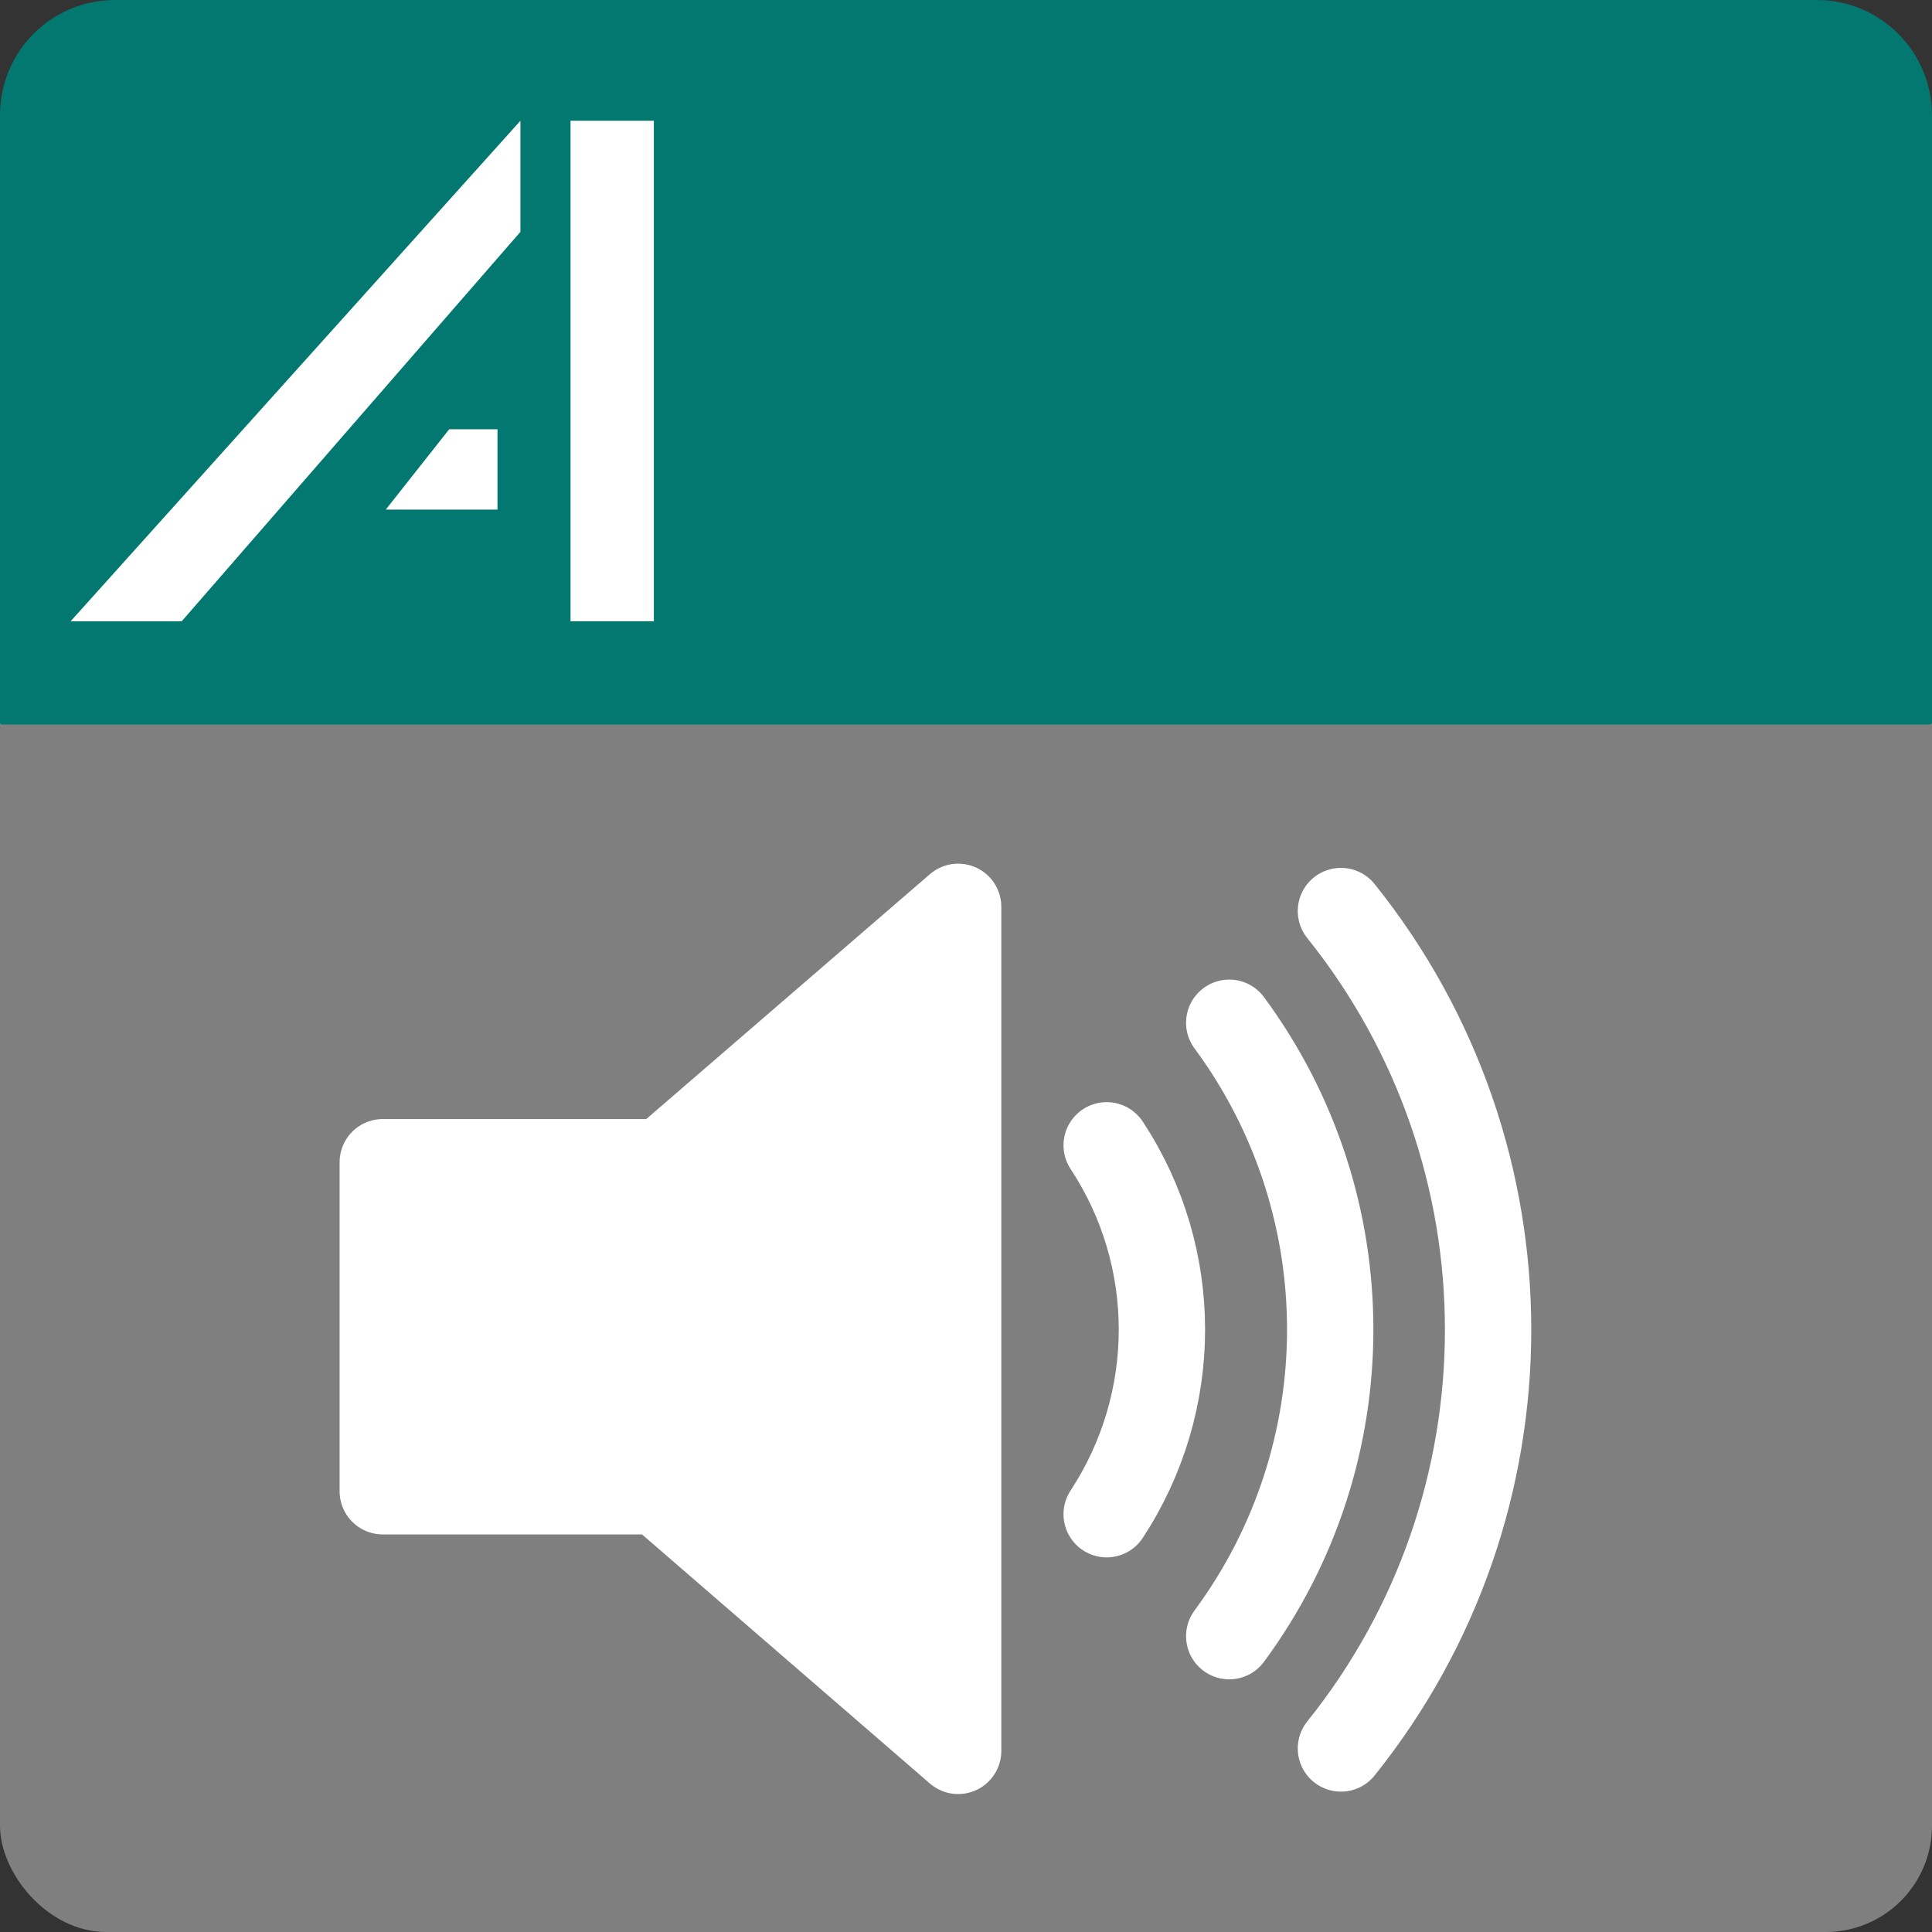
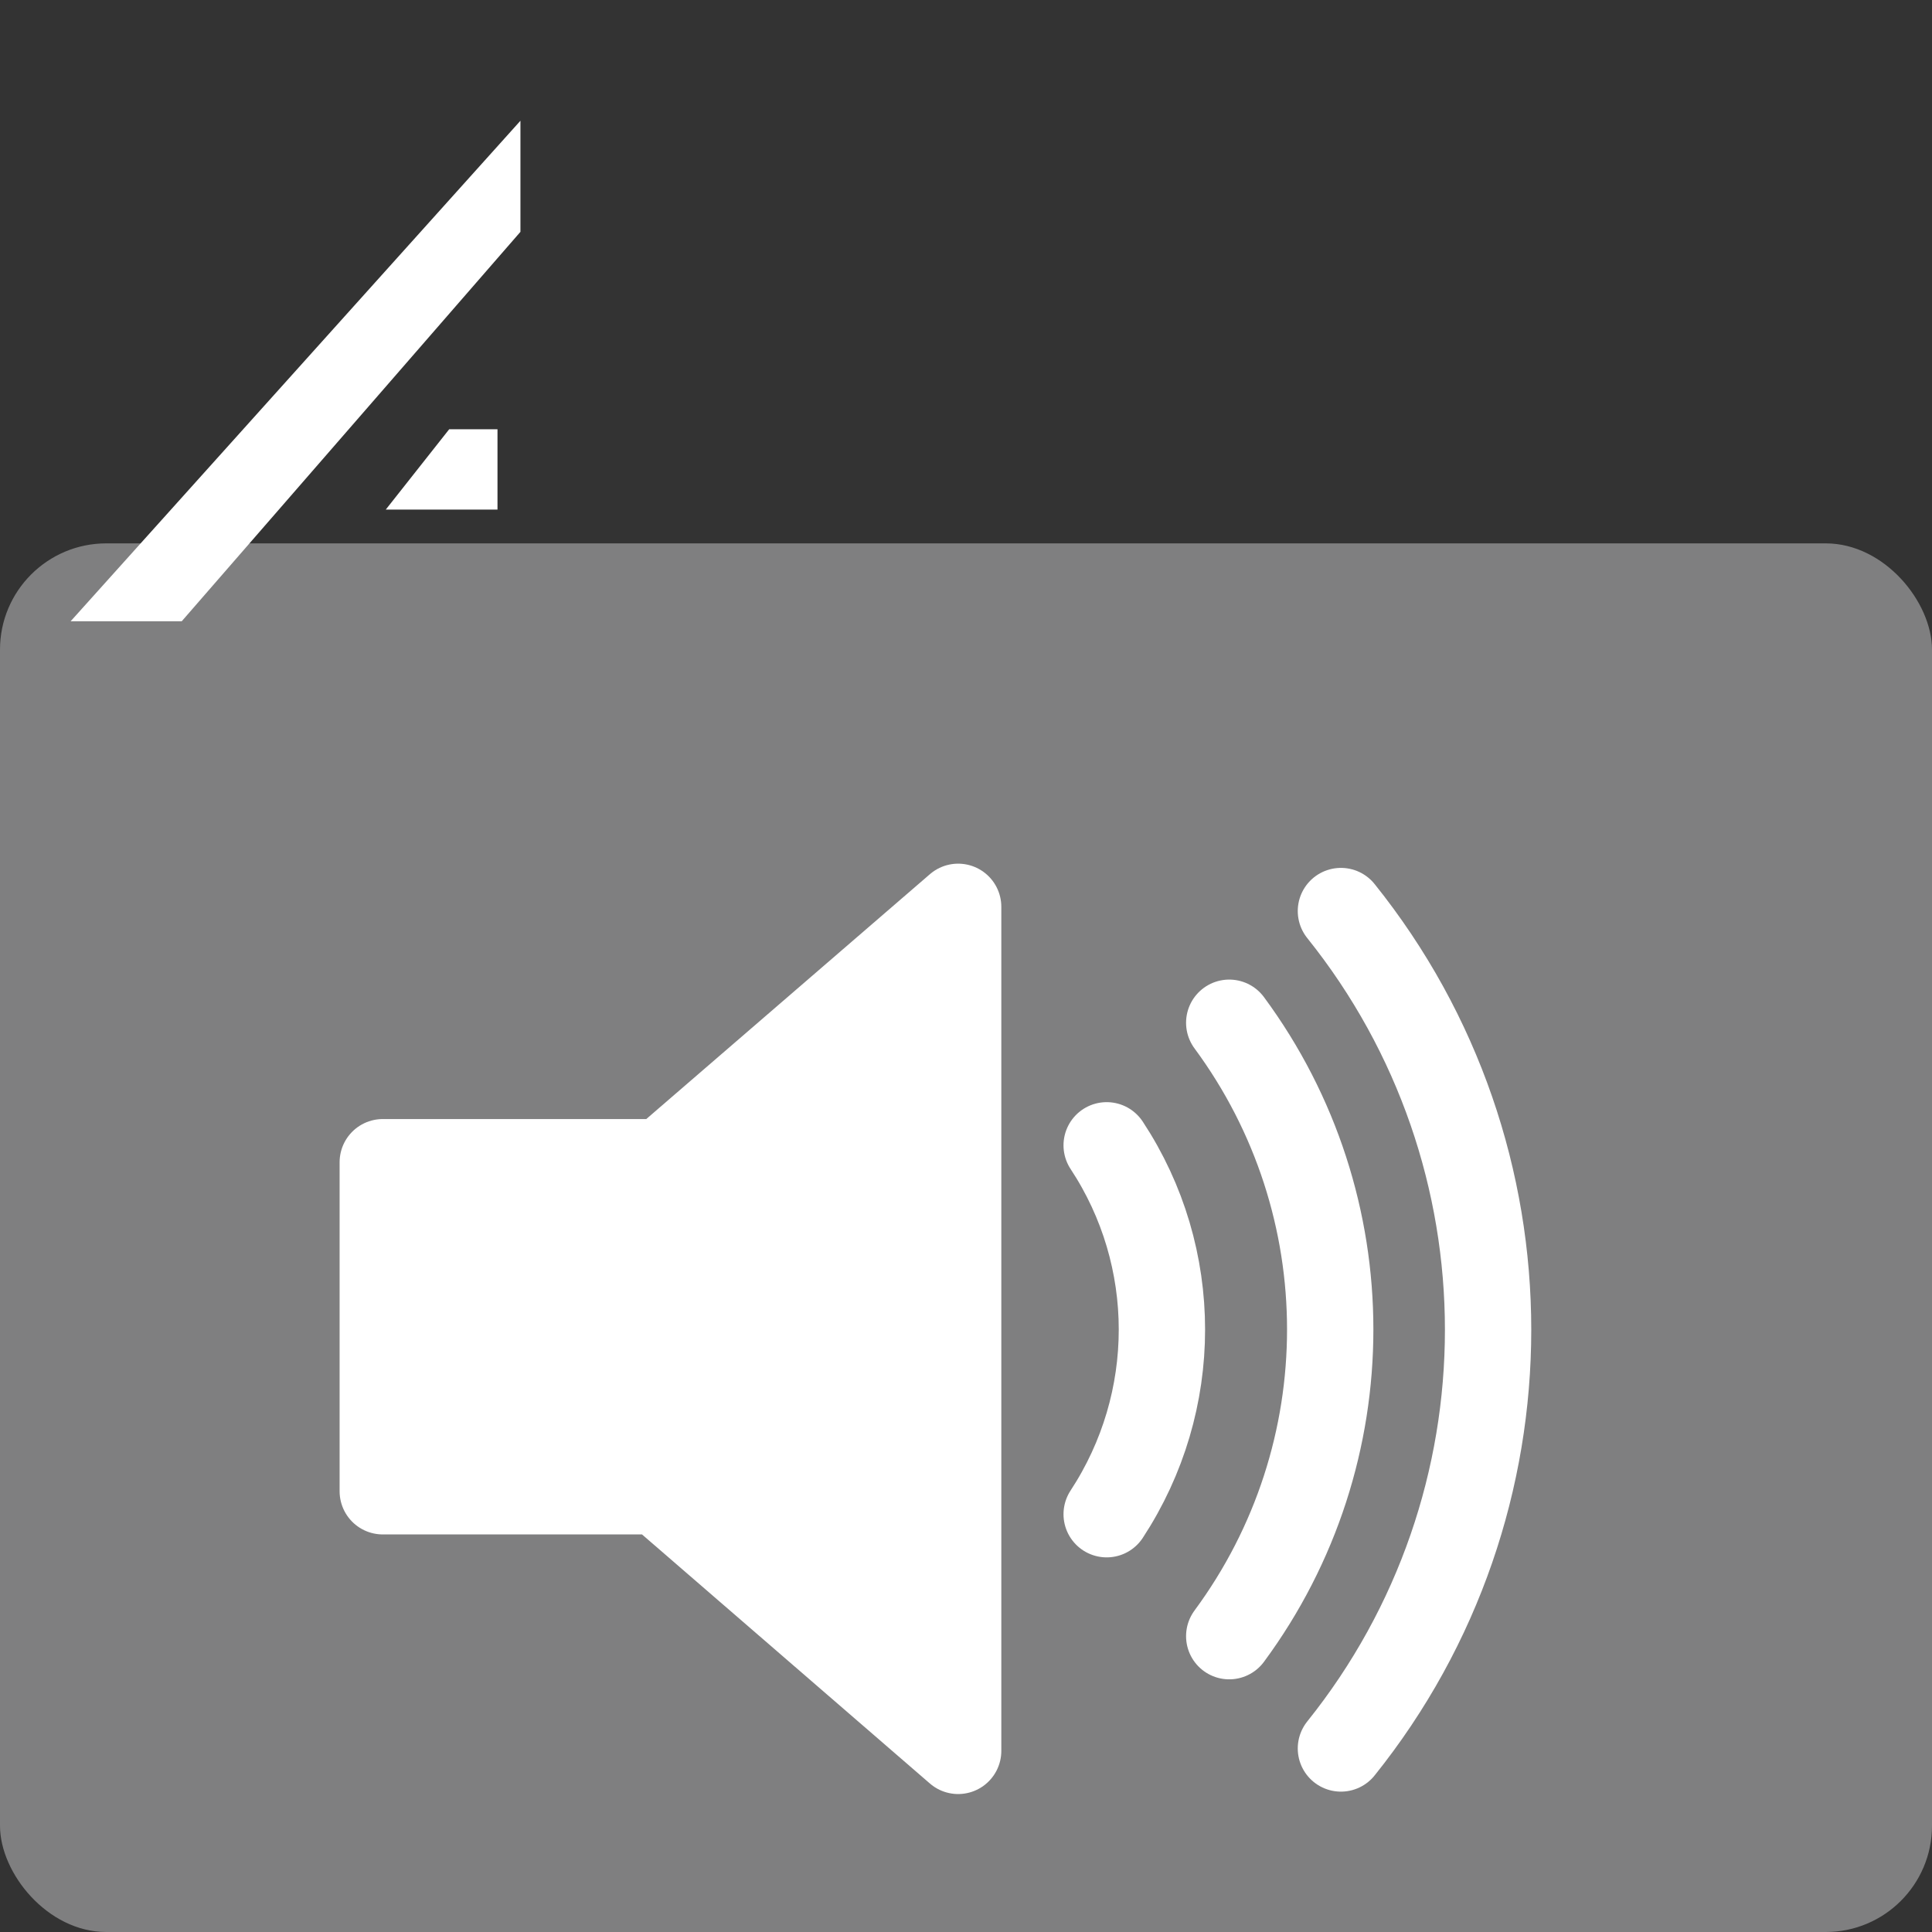
<svg xmlns="http://www.w3.org/2000/svg" id="a" viewBox="0 0 32 32">
  <rect x="0" y="0" width="32" height="32" fill="#333333" stroke="none" />
  <rect id="b" x="0" y="9" width="32" height="23" rx="1.76" ry="1.76" fill="#7f7f80" />
-   <path id="c" d="M30.09,0H1.91C.85,0,0,.85,0,1.91v10.06s.01.03.03.03h31.94s.03-.01.03-.03V1.91c0-1.05-.85-1.91-1.91-1.91Z" fill="#037870" />
  <g id="d">
    <polygon points="1.17 10.29 8.62 2 8.62 3.84 3.01 10.29 1.17 10.29" fill="#fff" />
-     <rect x="9.45" y="2" width="1.38" height="8.29" fill="#fff" />
    <polygon points="8.24 8.44 6.39 8.44 7.44 7.11 8.24 7.11 8.24 8.44" fill="#fff" />
  </g>
  <g id="e">
    <g id="f">
      <path d="M15.87,15.02l-4.9,4.23h-4.63v5.45h4.56l4.97,4.3v-13.98Z" fill="#fff" stroke="#fff" stroke-linejoin="round" stroke-width="1.43" />
      <path d="M18.33,18.97c1.22,1.85,1.22,4.25,0,6.11M20.36,16.94c2.23,3.02,2.23,7.14,0,10.16M22.21,15.09c3.25,4.05,3.25,9.82,0,13.87" fill="none" stroke="#fff" stroke-linecap="round" stroke-miterlimit="26.67" stroke-width="1.43" />
    </g>
  </g>
</svg>